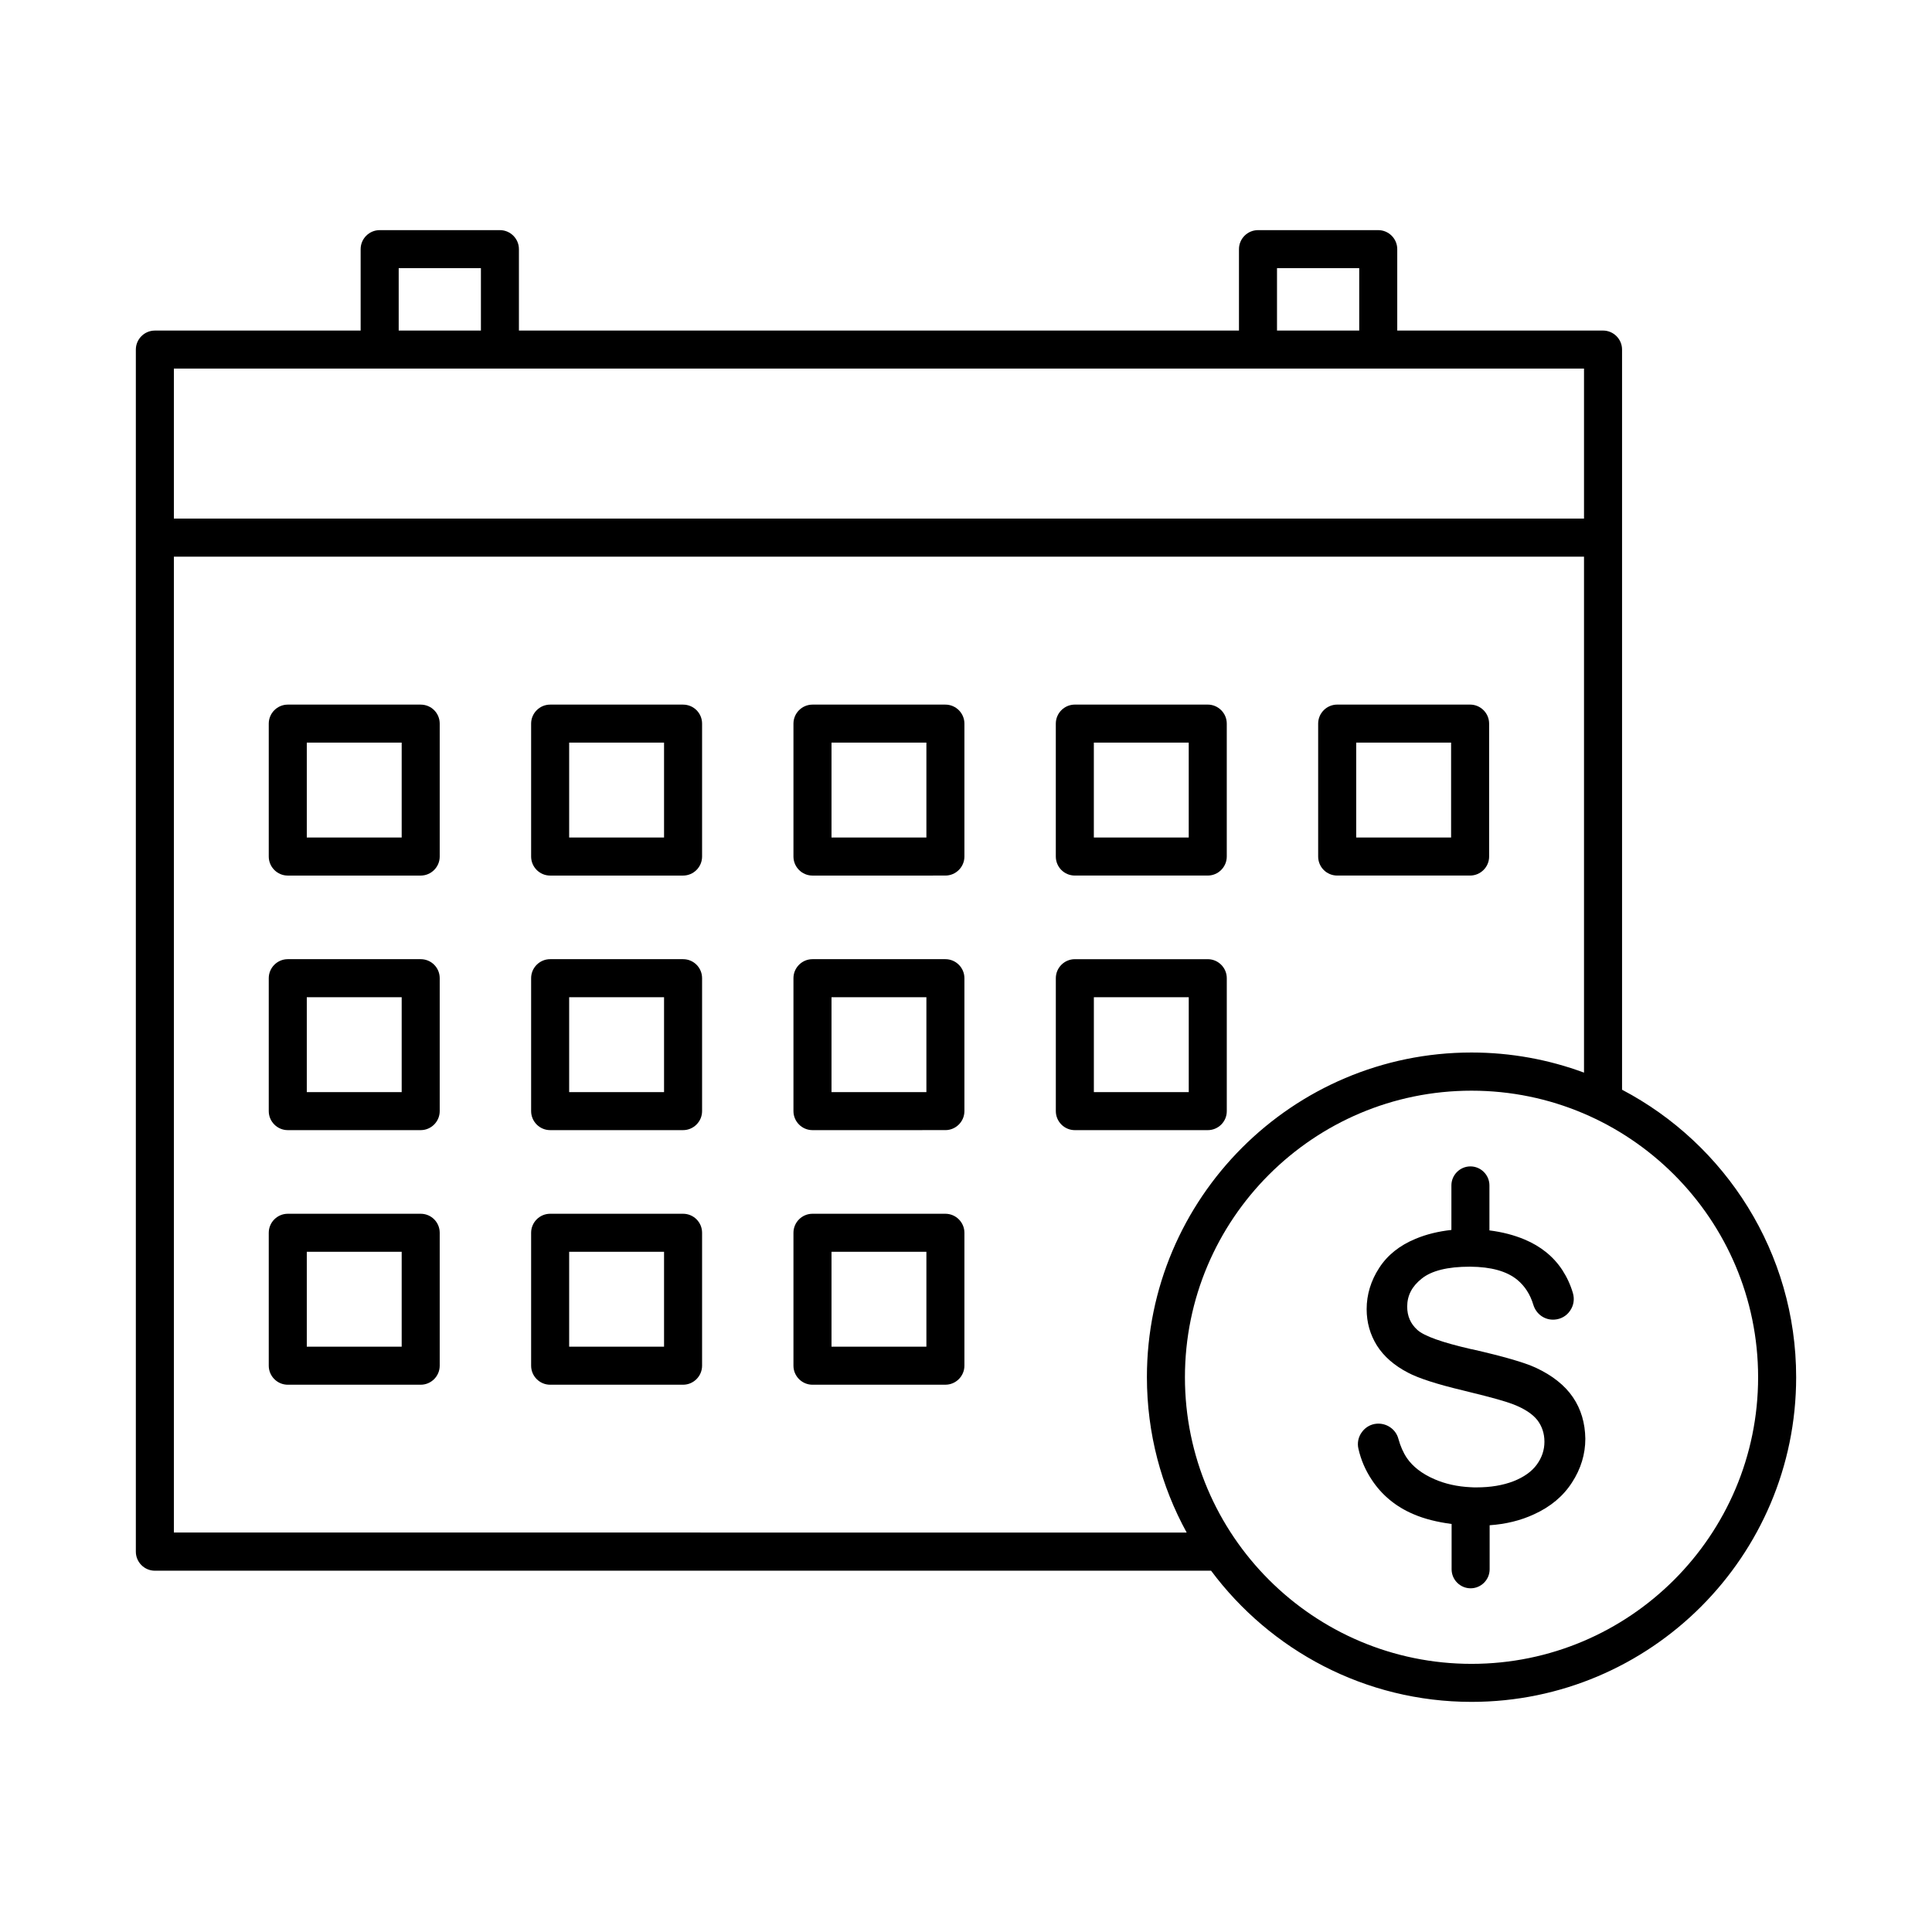
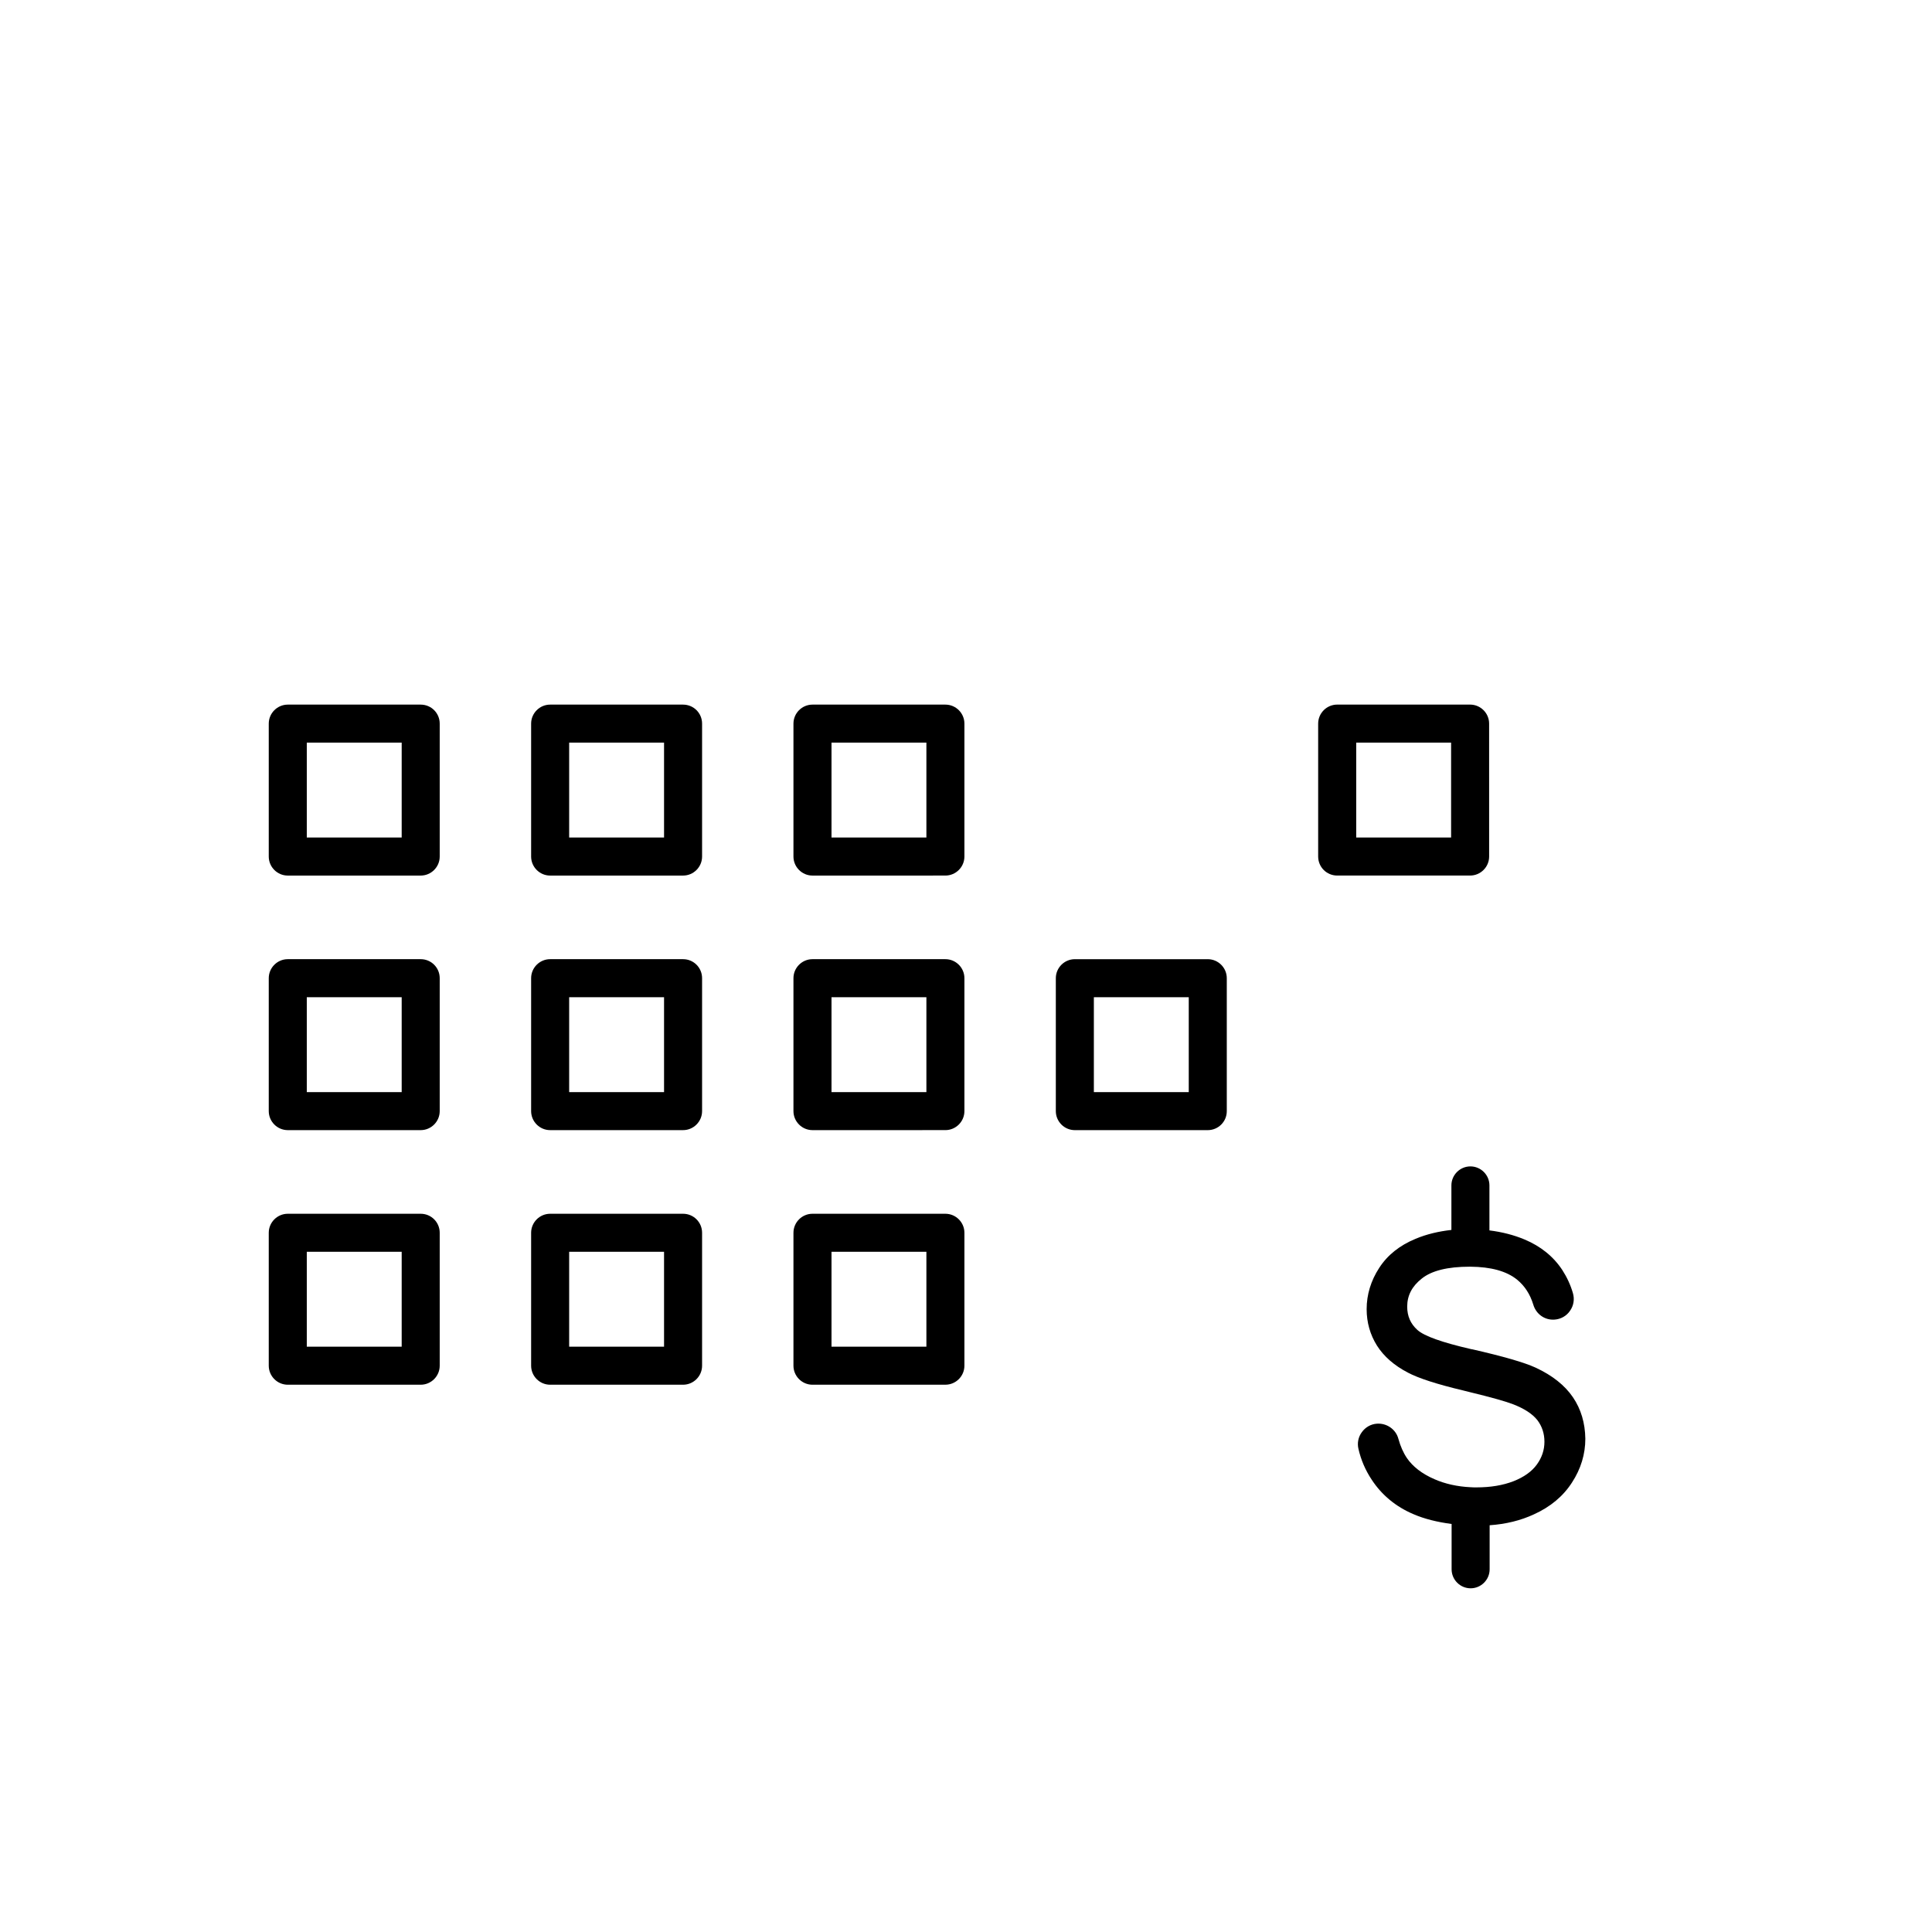
<svg xmlns="http://www.w3.org/2000/svg" fill="#000000" width="800px" height="800px" version="1.1" viewBox="144 144 512 512">
  <g>
    <path d="m255.49 330.73h-35.227c-2.769 0-5.039 2.266-5.039 5.039v35.227c0 2.769 2.266 5.039 5.039 5.039h35.227c2.769 0 5.039-2.266 5.039-5.039v-35.23c0-2.769-2.227-5.035-5.039-5.035zm-5.039 35.223h-25.148v-25.148h25.148z" />
    <path d="m325.02 330.73h-35.227c-2.769 0-5.039 2.266-5.039 5.039v35.227c0 2.769 2.266 5.039 5.039 5.039h35.227c2.769 0 5.039-2.266 5.039-5.039v-35.23c0-2.769-2.227-5.035-5.039-5.035zm-5.039 35.223h-25.148v-25.148h25.148z" />
    <path d="m394.54 330.73h-35.227c-2.769 0-5.039 2.266-5.039 5.039v35.227c0 2.769 2.266 5.039 5.039 5.039l35.227-0.004c2.769 0 5.039-2.266 5.039-5.039v-35.227c0-2.769-2.266-5.035-5.039-5.035zm-5.035 35.223h-25.148v-25.148h25.148z" />
-     <path d="m428.84 376.03h35.227c2.769 0 5.039-2.266 5.039-5.039v-35.227c0-2.769-2.266-5.039-5.039-5.039h-35.227c-2.769 0-5.039 2.266-5.039 5.039v35.227c0.004 2.812 2.269 5.039 5.039 5.039zm5.039-35.227h25.148v25.148h-25.148z" />
    <path d="m498.37 376.03h35.227c2.769 0 5.039-2.266 5.039-5.039l-0.004-35.227c0-2.769-2.266-5.039-5.039-5.039h-35.227c-2.769 0-5.039 2.266-5.039 5.039v35.227c0.004 2.812 2.273 5.039 5.043 5.039zm5.039-35.227h25.148v25.148h-25.148z" />
    <path d="m255.49 398.19h-35.227c-2.769 0-5.039 2.266-5.039 5.039v35.227c0 2.769 2.266 5.039 5.039 5.039h35.227c2.769 0 5.039-2.266 5.039-5.039v-35.227c0-2.769-2.227-5.039-5.039-5.039zm-5.039 35.227h-25.148v-25.148h25.148z" />
    <path d="m325.02 398.19h-35.227c-2.769 0-5.039 2.266-5.039 5.039v35.227c0 2.769 2.266 5.039 5.039 5.039h35.227c2.769 0 5.039-2.266 5.039-5.039v-35.227c0-2.769-2.227-5.039-5.039-5.039zm-5.039 35.227h-25.148v-25.148h25.148z" />
    <path d="m394.54 398.19h-35.227c-2.769 0-5.039 2.266-5.039 5.039v35.227c0 2.769 2.266 5.039 5.039 5.039l35.227-0.004c2.769 0 5.039-2.266 5.039-5.039v-35.227c0-2.766-2.266-5.035-5.039-5.035zm-5.035 35.227h-25.148v-25.148h25.148z" />
    <path d="m469.11 438.46v-35.227c0-2.769-2.266-5.039-5.039-5.039h-35.227c-2.769 0-5.039 2.266-5.039 5.039v35.227c0 2.769 2.266 5.039 5.039 5.039h35.227c2.769-0.004 5.039-2.227 5.039-5.039zm-10.078-5.039h-25.148v-25.148h25.148z" />
    <path d="m255.49 465.66h-35.227c-2.769 0-5.039 2.266-5.039 5.039v35.227c0 2.769 2.266 5.039 5.039 5.039h35.227c2.769 0 5.039-2.266 5.039-5.039v-35.227c0-2.769-2.227-5.039-5.039-5.039zm-5.039 35.227h-25.148v-25.148h25.148z" />
    <path d="m325.02 465.66h-35.227c-2.769 0-5.039 2.266-5.039 5.039v35.227c0 2.769 2.266 5.039 5.039 5.039h35.227c2.769 0 5.039-2.266 5.039-5.039v-35.227c0-2.769-2.227-5.039-5.039-5.039zm-5.039 35.227h-25.148v-25.148h25.148z" />
    <path d="m394.54 465.66h-35.227c-2.769 0-5.039 2.266-5.039 5.039v35.227c0 2.769 2.266 5.039 5.039 5.039l35.227-0.004c2.769 0 5.039-2.266 5.039-5.039v-35.227c0-2.766-2.266-5.035-5.039-5.035zm-5.035 35.227h-25.148v-25.148h25.148z" />
-     <path d="m573.86 432.79v-196.15c0-2.769-2.266-5.039-5.039-5.039l-54.535 0.004v-21.578c0-2.769-2.266-5.039-5.039-5.039h-31.867c-2.769 0-5.039 2.266-5.039 5.039v21.578h-190.82v-21.578c0-2.769-2.266-5.039-5.039-5.039h-31.867c-2.769 0-5.039 2.266-5.039 5.039v21.578h-54.535c-2.769 0-5.039 2.266-5.039 5.039v318.57c0 2.769 2.266 5.039 5.039 5.039h279.91c15.703 21.074 40.809 34.762 69.023 34.762 47.441 0 86.027-38.582 86.027-86.027 0-33.039-18.727-61.801-46.141-76.199zm-91.441-217.73h21.789v16.543h-21.789zm-232.76 0h21.789v16.543h-21.789zm314.12 26.617v39.758h-373.7v-39.758zm-373.7 308.5v-258.66h373.7v136.74c-9.277-3.441-19.355-5.332-29.809-5.332-47.441 0-86.027 38.582-86.027 86.027 0 14.906 3.82 28.969 10.539 41.188l-268.4-0.004zm343.89 34.762c-41.859 0-75.949-34.051-75.949-75.949 0-41.898 34.051-75.949 75.949-75.949 41.902 0 75.949 34.051 75.949 75.949 0 41.902-34.047 75.949-75.949 75.949z" />
    <path d="m560.84 514.28c-2.141-3.148-5.457-5.793-9.91-7.852-3.023-1.387-8.605-2.981-16.668-4.828l-0.461-0.082c-7.641-1.762-12.387-3.441-14.191-5.082-1.805-1.637-2.688-3.652-2.688-6.172 0-2.938 1.258-5.375 3.863-7.43 2.602-2.098 6.887-3.148 12.68-3.148h0.168c5.5 0.043 9.656 1.176 12.469 3.484 1.973 1.637 3.402 3.82 4.242 6.59 0.754 2.519 3.066 4.156 5.668 3.945 1.637-0.125 3.148-0.965 4.074-2.352 0.965-1.387 1.219-3.066 0.754-4.66-0.629-2.184-1.594-4.242-2.812-6.129-2.352-3.57-5.711-6.297-10.035-8.102-2.812-1.176-5.918-1.973-9.277-2.394v-11.922c0-2.769-2.266-5.039-5.039-5.039-2.769 0-5.039 2.266-5.039 5.039v11.797c-3.402 0.379-6.59 1.133-9.488 2.352-4.199 1.723-7.473 4.324-9.656 7.727-2.184 3.359-3.316 7.055-3.316 10.914 0 3.527 0.922 6.758 2.731 9.656 1.805 2.856 4.578 5.289 8.23 7.18 2.769 1.469 7.684 3.066 14.57 4.703 0.629 0.168 1.258 0.293 1.848 0.461 5.711 1.387 9.574 2.477 11.379 3.191 2.981 1.133 5.164 2.562 6.465 4.199 1.258 1.637 1.891 3.57 1.891 5.75 0 2.184-0.672 4.199-2.016 6.047s-3.402 3.316-6.172 4.41c-2.812 1.09-6.086 1.637-9.781 1.637-0.586 0-1.09 0-1.637-0.043-3.484-0.168-6.719-0.883-9.574-2.141-3.273-1.426-5.711-3.316-7.262-5.582-0.965-1.426-1.723-3.148-2.266-5.121-0.672-2.519-3.106-4.199-5.75-3.988-1.594 0.125-3.023 0.965-3.945 2.266-0.922 1.258-1.258 2.856-0.883 4.41 0.672 2.938 1.848 5.668 3.527 8.188 2.644 4.031 6.383 7.137 11.043 9.109 2.898 1.258 6.297 2.098 10.117 2.602v12.008c0 2.769 2.266 5.039 5.039 5.039 2.769 0 5.039-2.266 5.039-5.039v-11.672c4.281-0.293 8.23-1.258 11.754-2.898 4.367-1.973 7.766-4.828 10.078-8.438 2.352-3.609 3.527-7.516 3.527-11.586-0.055-4.164-1.148-7.856-3.289-11.004z" />
  </g>
</svg>